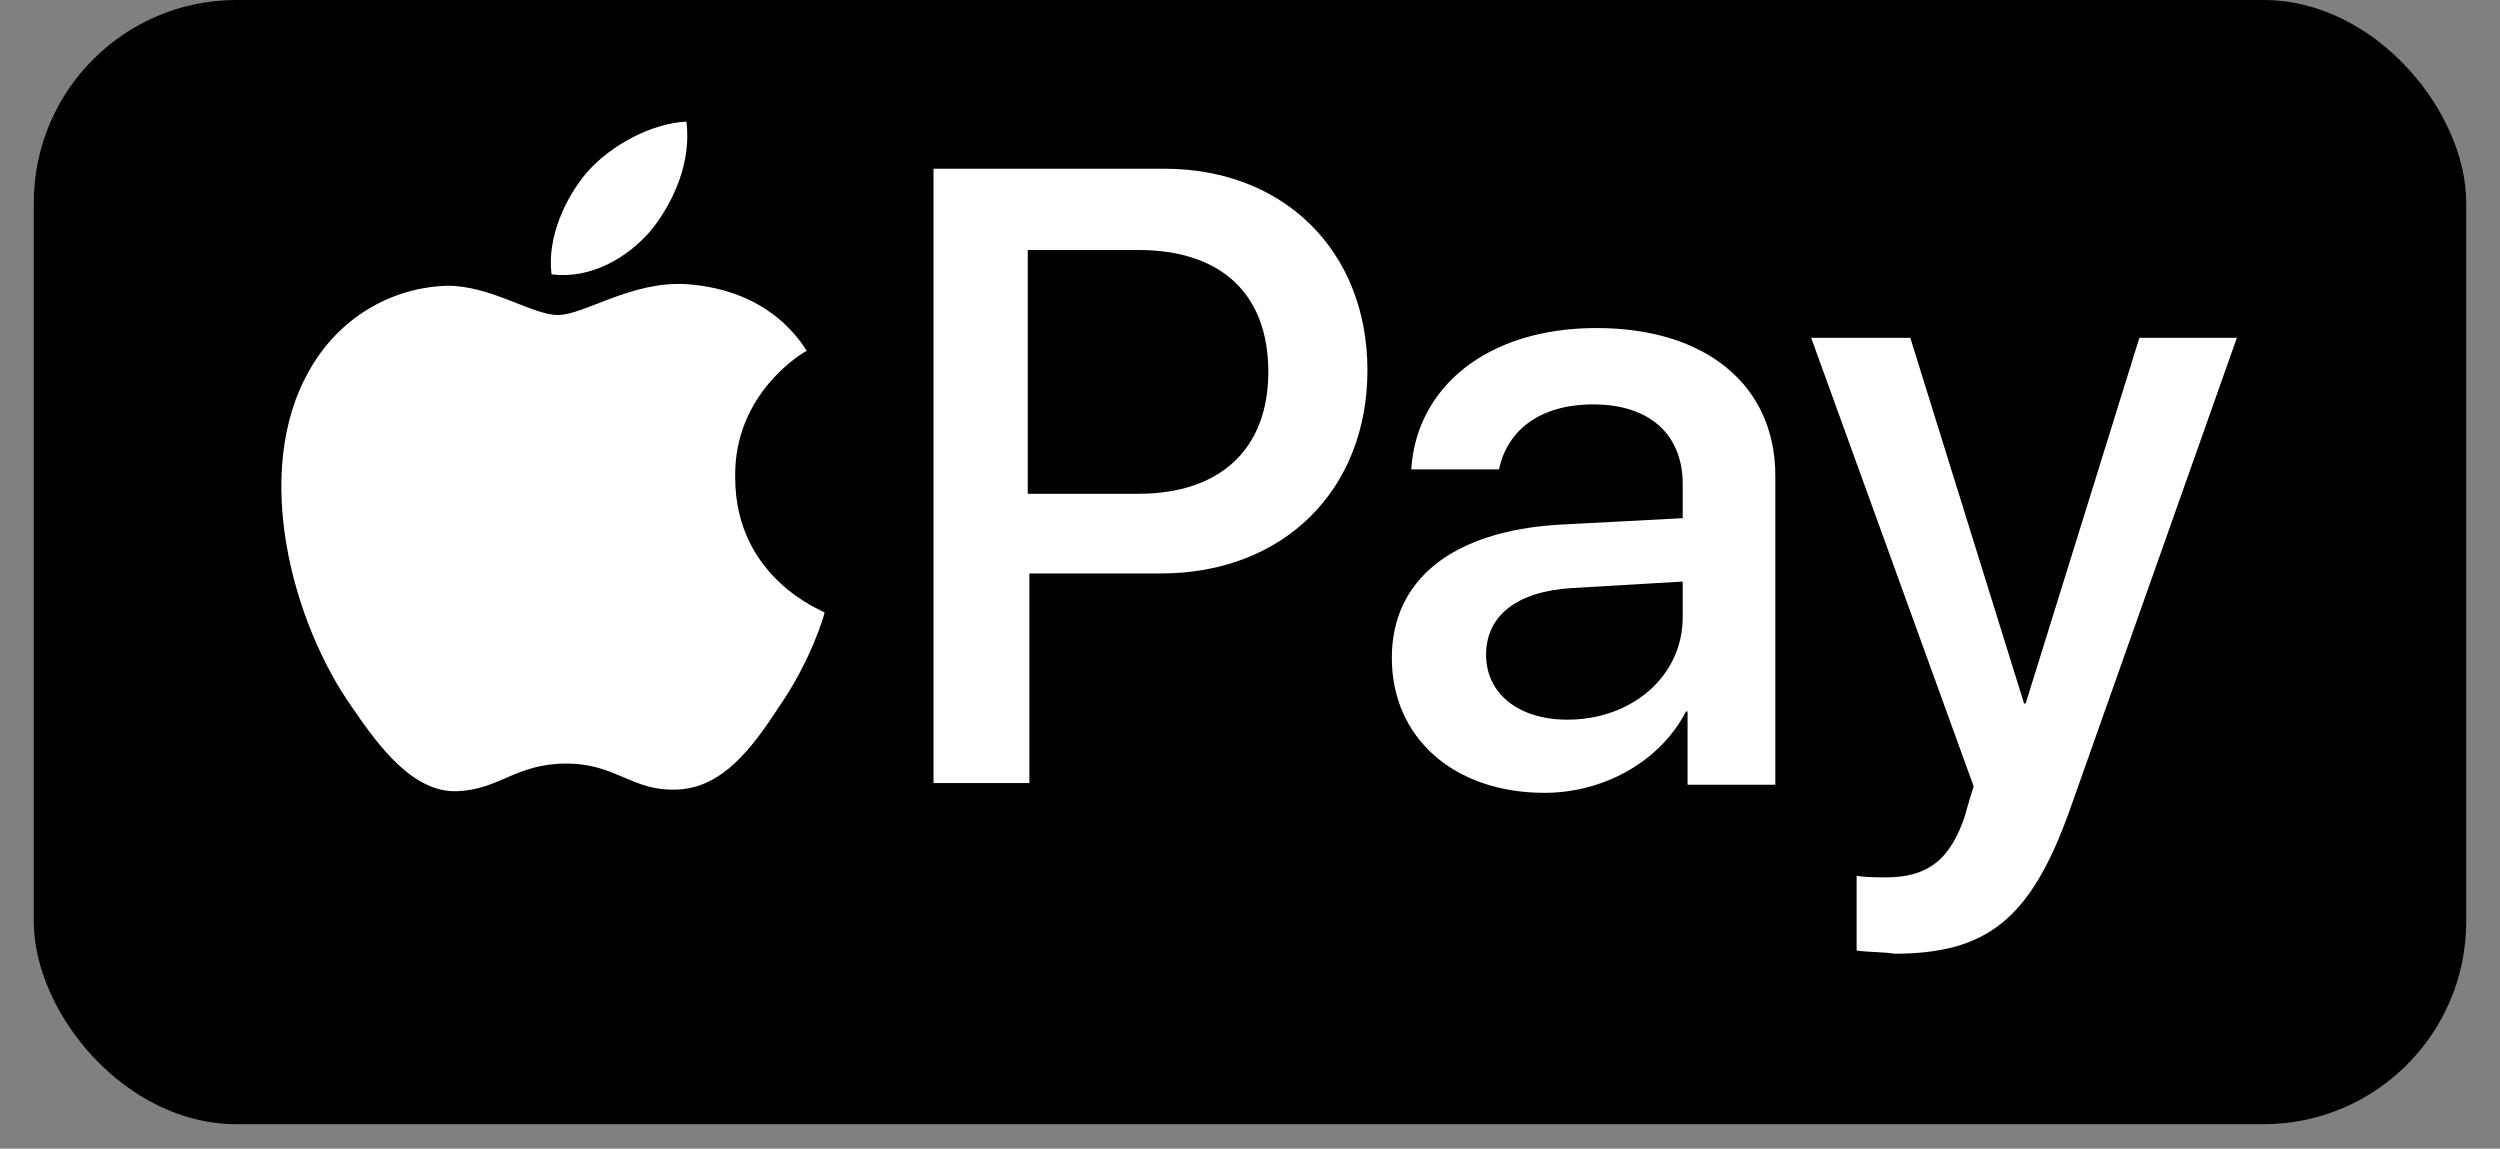
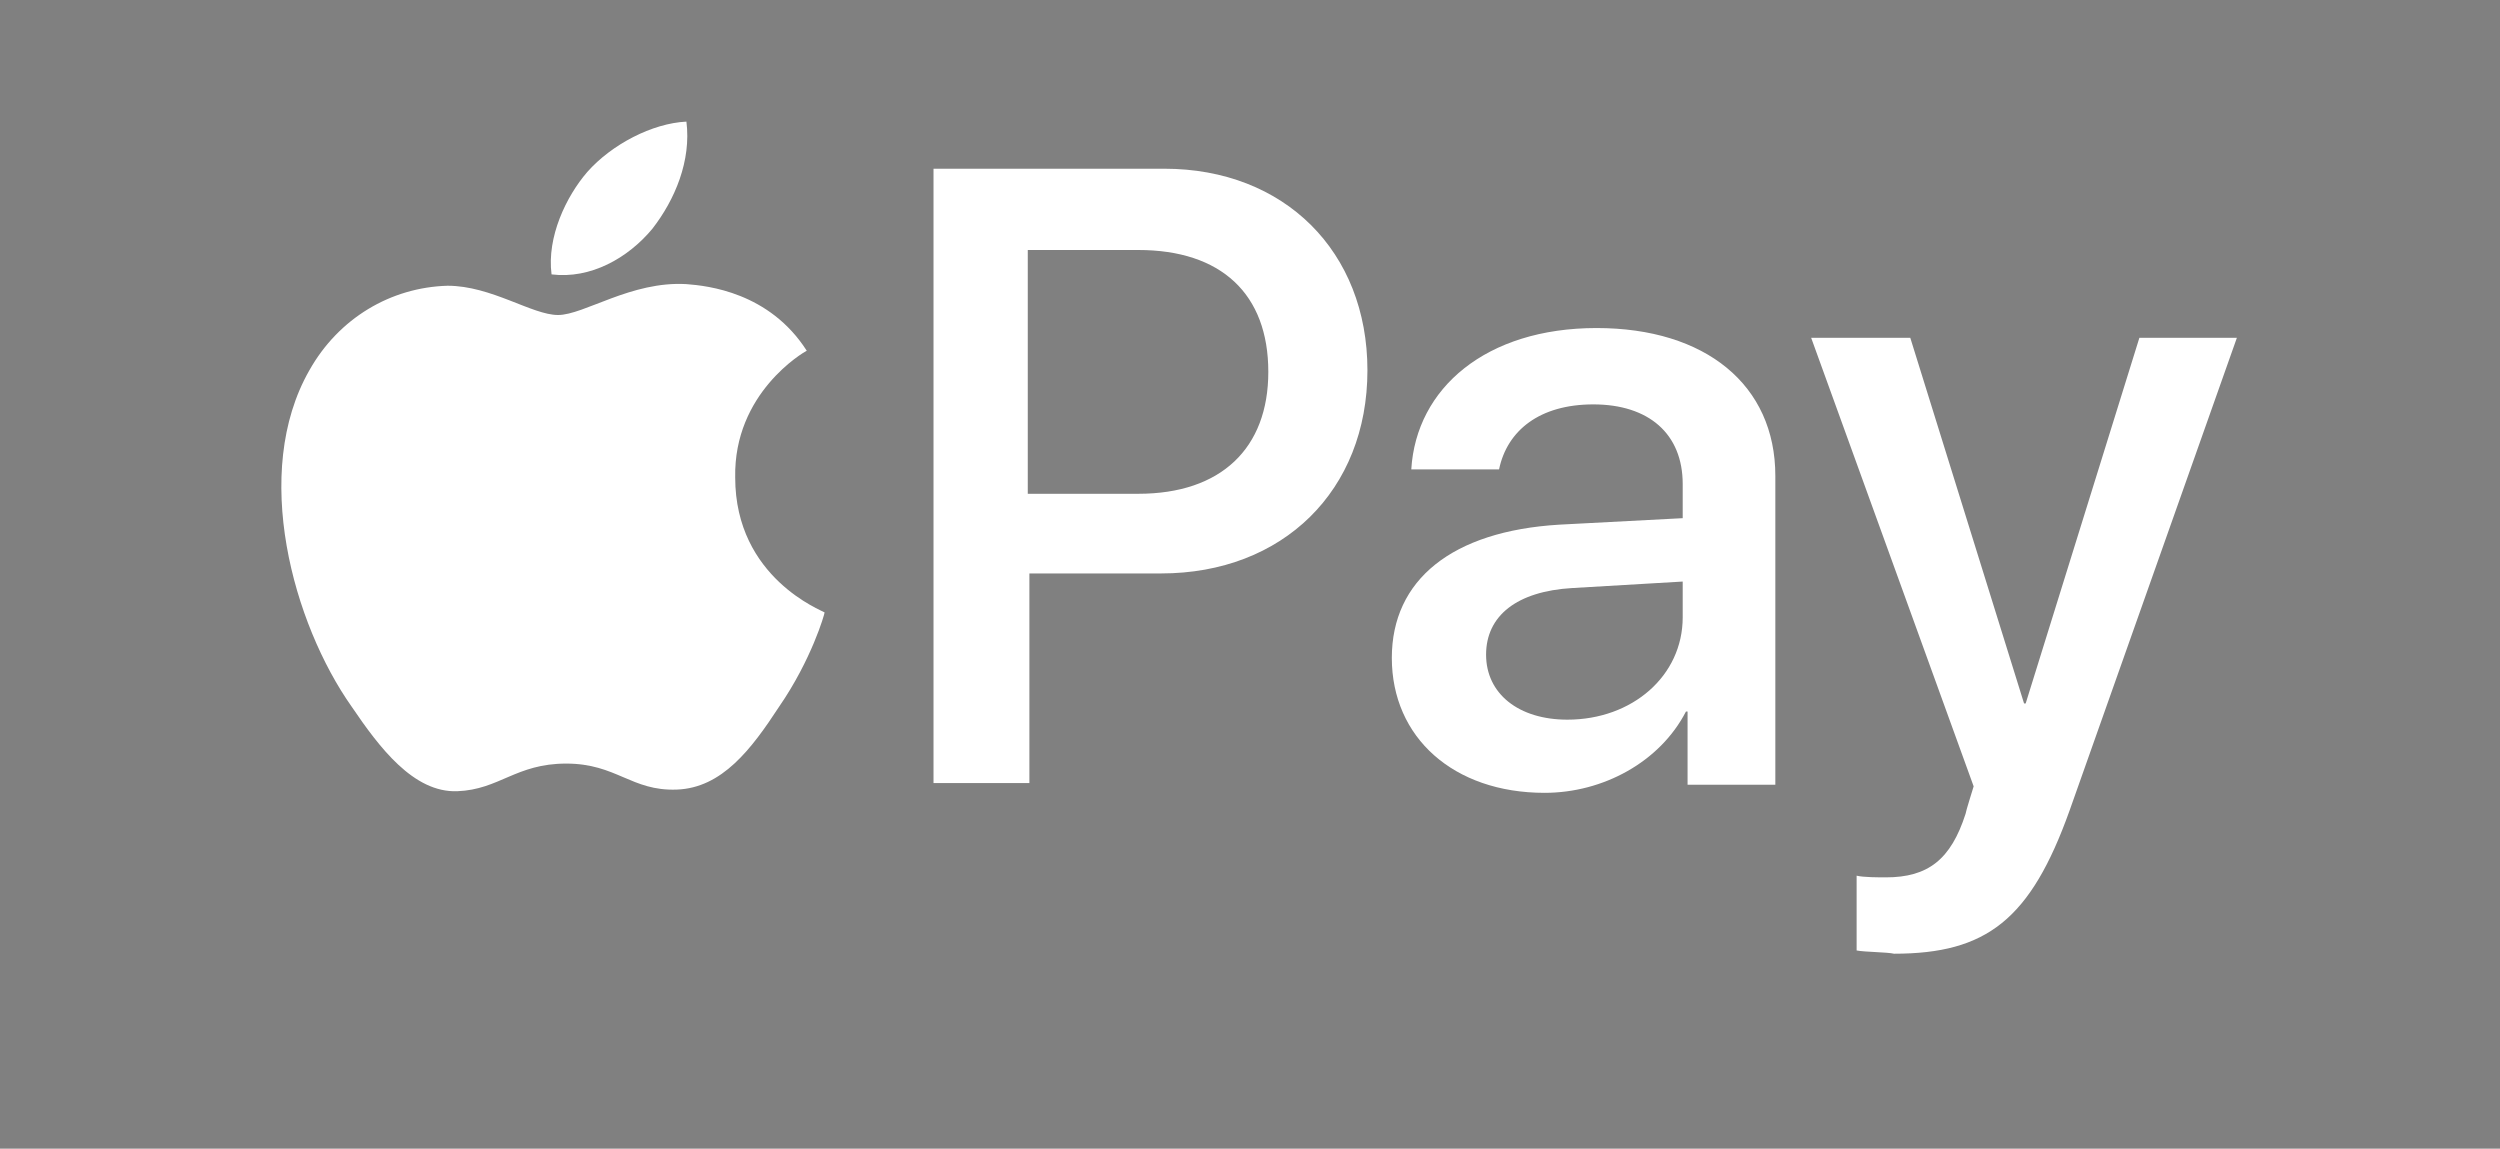
<svg xmlns="http://www.w3.org/2000/svg" width="37" height="17" viewBox="0 0 37 17" fill="none">
  <rect x="0" y="0" width="37" height="17" fill="#808080" stroke="none" />
-   <rect x="0.5" width="36" height="16.638" rx="3" fill="black" />
-   <path d="M9.654 3.387C9.991 2.954 10.232 2.377 10.159 1.8C9.654 1.824 9.053 2.137 8.692 2.545C8.38 2.906 8.091 3.508 8.163 4.061C8.74 4.133 9.294 3.82 9.654 3.387ZM10.159 4.205C9.342 4.157 8.644 4.662 8.259 4.662C7.874 4.662 7.273 4.229 6.624 4.229C5.782 4.253 5.012 4.71 4.579 5.48C3.713 6.995 4.339 9.232 5.205 10.459C5.613 11.06 6.119 11.734 6.768 11.71C7.393 11.686 7.634 11.301 8.38 11.301C9.125 11.301 9.342 11.71 10.015 11.686C10.689 11.662 11.122 11.084 11.531 10.459C12.012 9.761 12.204 9.088 12.204 9.064C12.18 9.04 10.881 8.559 10.881 7.067C10.857 5.817 11.891 5.215 11.94 5.191C11.386 4.325 10.472 4.229 10.159 4.205Z" fill="white" />
+   <path d="M9.654 3.387C9.991 2.954 10.232 2.377 10.159 1.8C9.654 1.824 9.053 2.137 8.692 2.545C8.38 2.906 8.091 3.508 8.163 4.061C8.74 4.133 9.294 3.82 9.654 3.387ZM10.159 4.205C9.342 4.157 8.644 4.662 8.259 4.662C7.874 4.662 7.273 4.229 6.624 4.229C5.782 4.253 5.012 4.71 4.579 5.48C3.713 6.995 4.339 9.232 5.205 10.459C5.613 11.06 6.119 11.734 6.768 11.71C7.393 11.686 7.634 11.301 8.38 11.301C9.125 11.301 9.342 11.71 10.015 11.686C10.689 11.662 11.122 11.084 11.531 10.459C12.012 9.761 12.204 9.088 12.204 9.064C12.18 9.04 10.881 8.559 10.881 7.067C10.857 5.817 11.891 5.215 11.94 5.191C11.386 4.325 10.472 4.229 10.159 4.205" fill="white" />
  <path d="M17.231 2.497C19.011 2.497 20.238 3.724 20.238 5.48C20.238 7.26 18.987 8.487 17.183 8.487H15.235V11.589H13.816V2.497H17.231ZM15.235 7.308H16.846C18.073 7.308 18.771 6.634 18.771 5.504C18.771 4.349 18.073 3.7 16.846 3.7H15.211V7.308H15.235ZM20.599 9.737C20.599 8.583 21.489 7.861 23.076 7.765L24.904 7.669V7.164C24.904 6.418 24.399 5.985 23.581 5.985C22.788 5.985 22.306 6.37 22.186 6.947H20.887C20.959 5.745 21.994 4.855 23.629 4.855C25.241 4.855 26.275 5.696 26.275 7.043V11.614H24.976V10.531H24.952C24.567 11.277 23.726 11.734 22.86 11.734C21.513 11.734 20.599 10.916 20.599 9.737ZM24.904 9.136V8.607L23.269 8.703C22.451 8.751 21.994 9.112 21.994 9.689C21.994 10.267 22.475 10.651 23.197 10.651C24.159 10.651 24.904 10.002 24.904 9.136ZM27.478 14.067V12.96C27.574 12.985 27.815 12.985 27.911 12.985C28.536 12.985 28.873 12.72 29.09 12.046C29.09 12.022 29.21 11.638 29.21 11.638L26.805 4.999H28.272L29.956 10.411H29.98L31.663 4.999H33.106L30.629 11.998C30.052 13.61 29.402 14.115 28.031 14.115C27.935 14.091 27.598 14.091 27.478 14.067Z" fill="white" />
</svg>